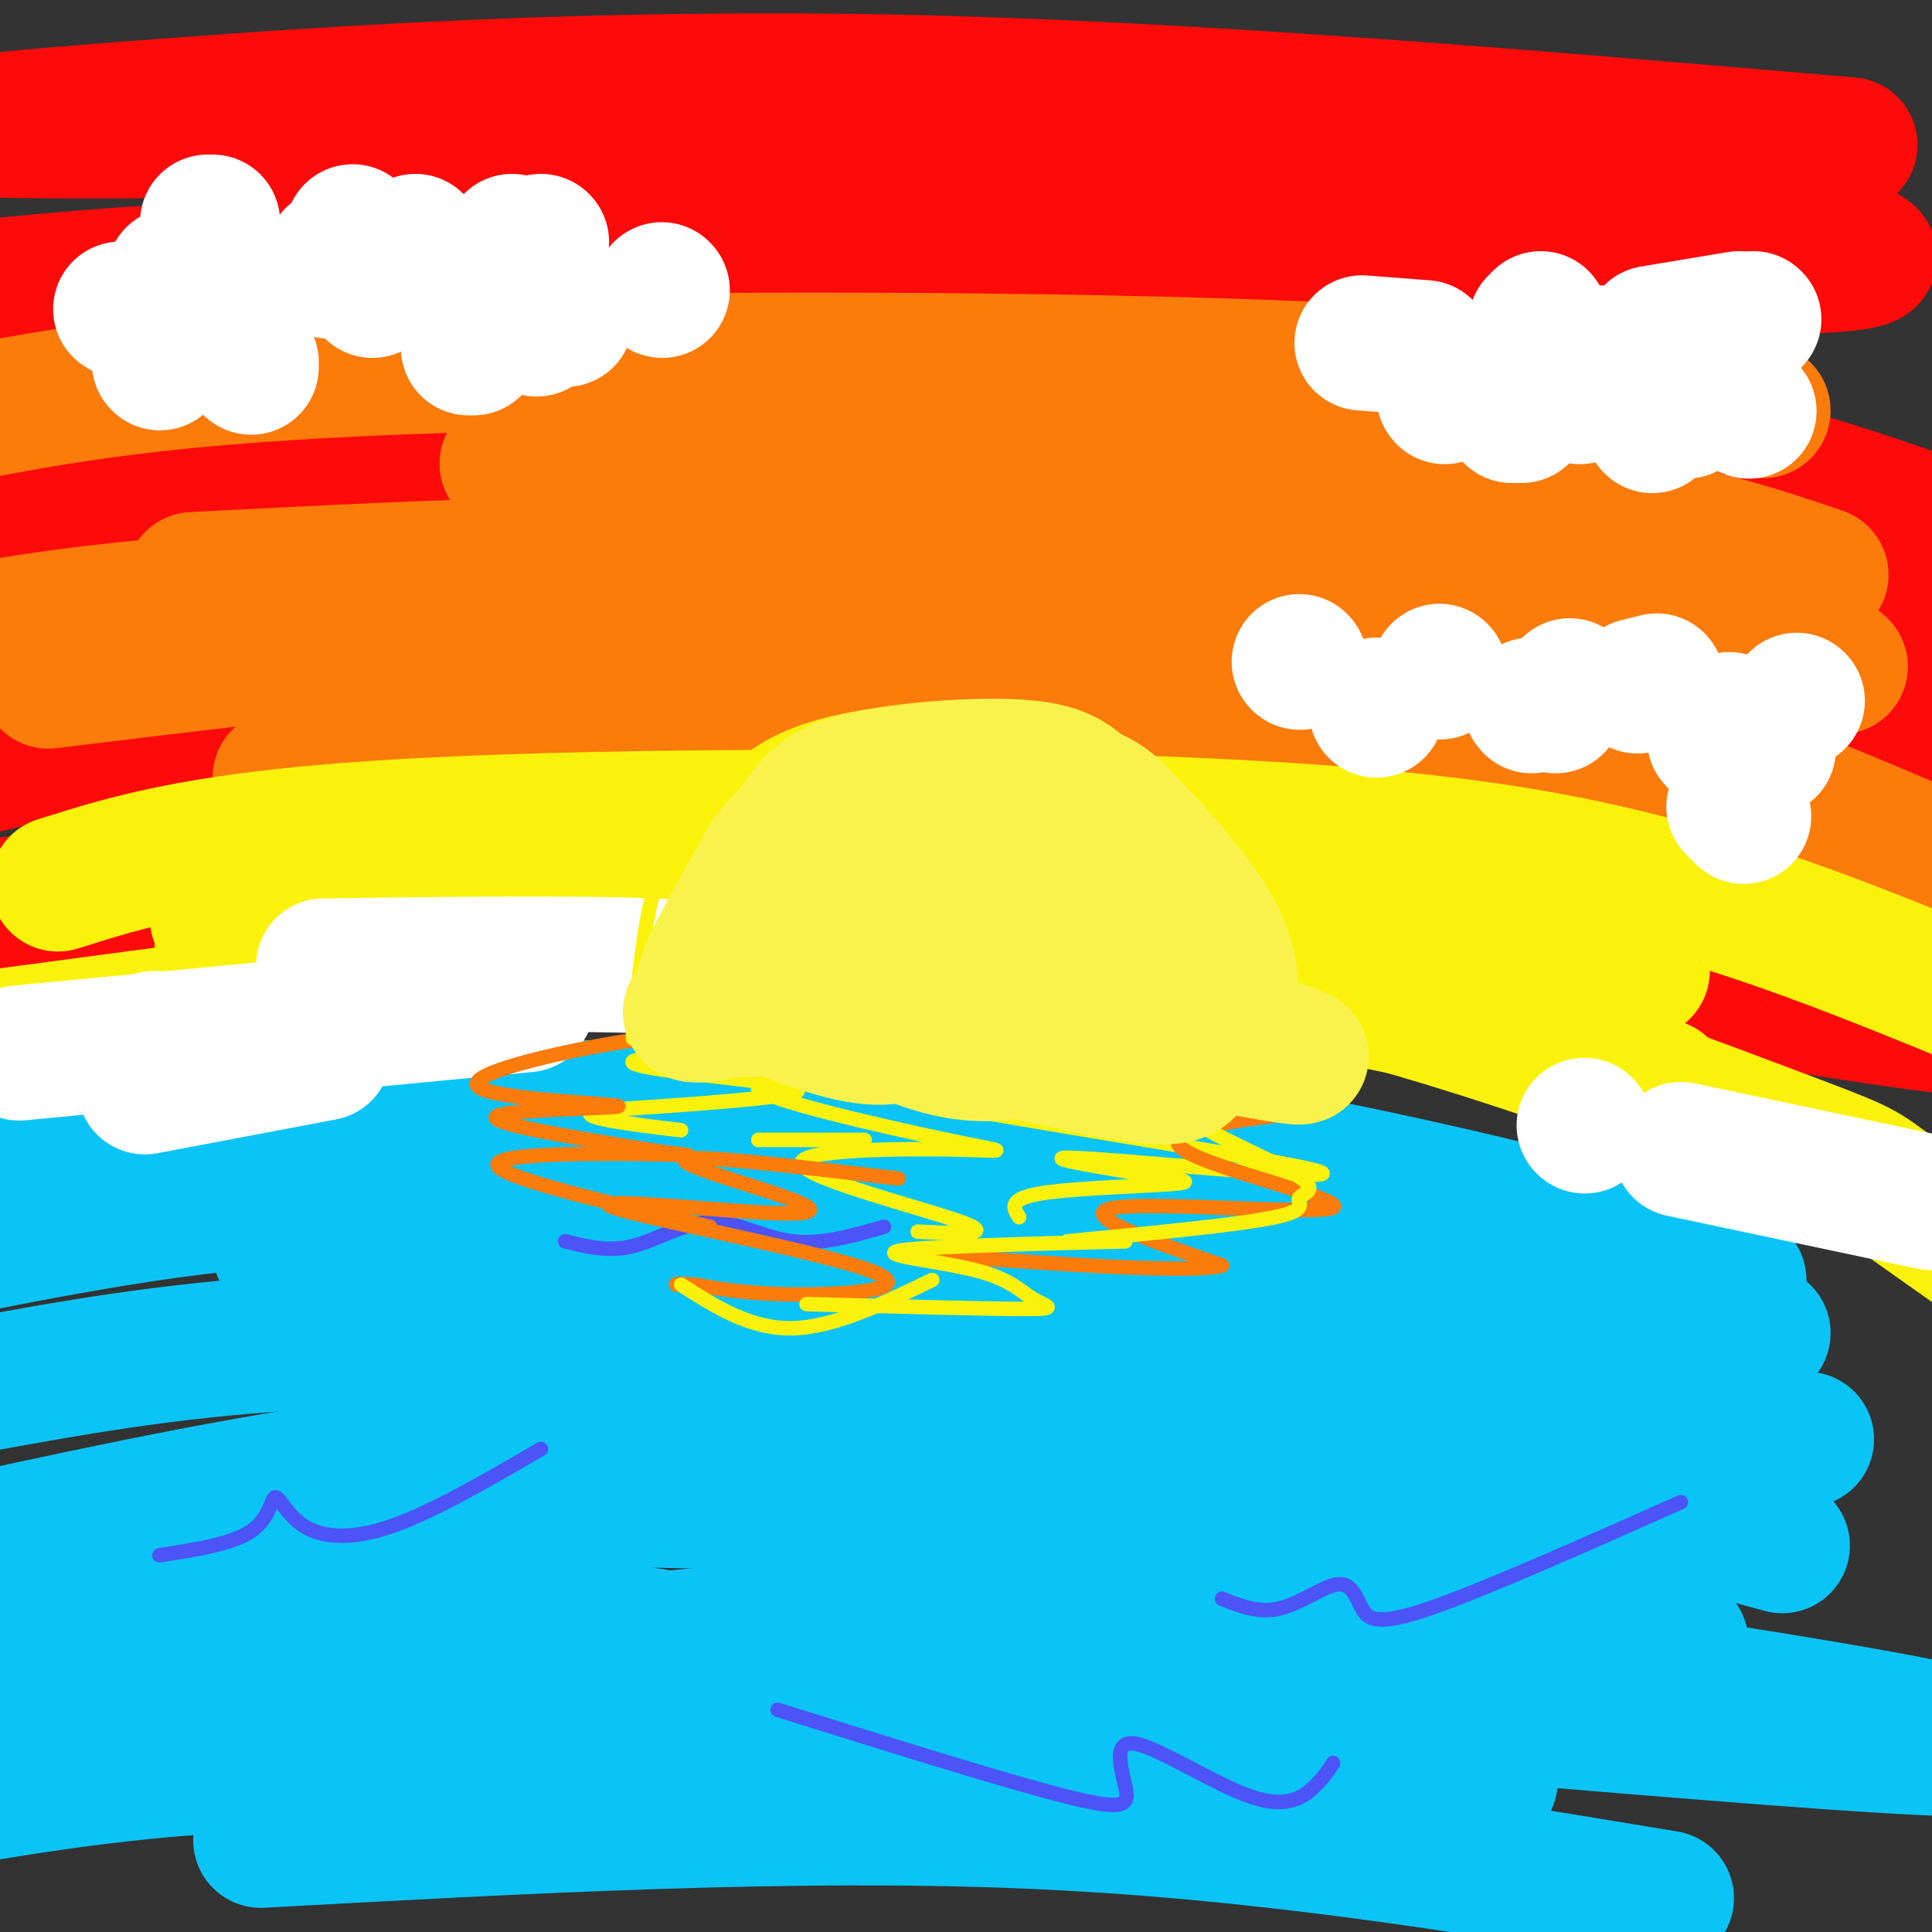
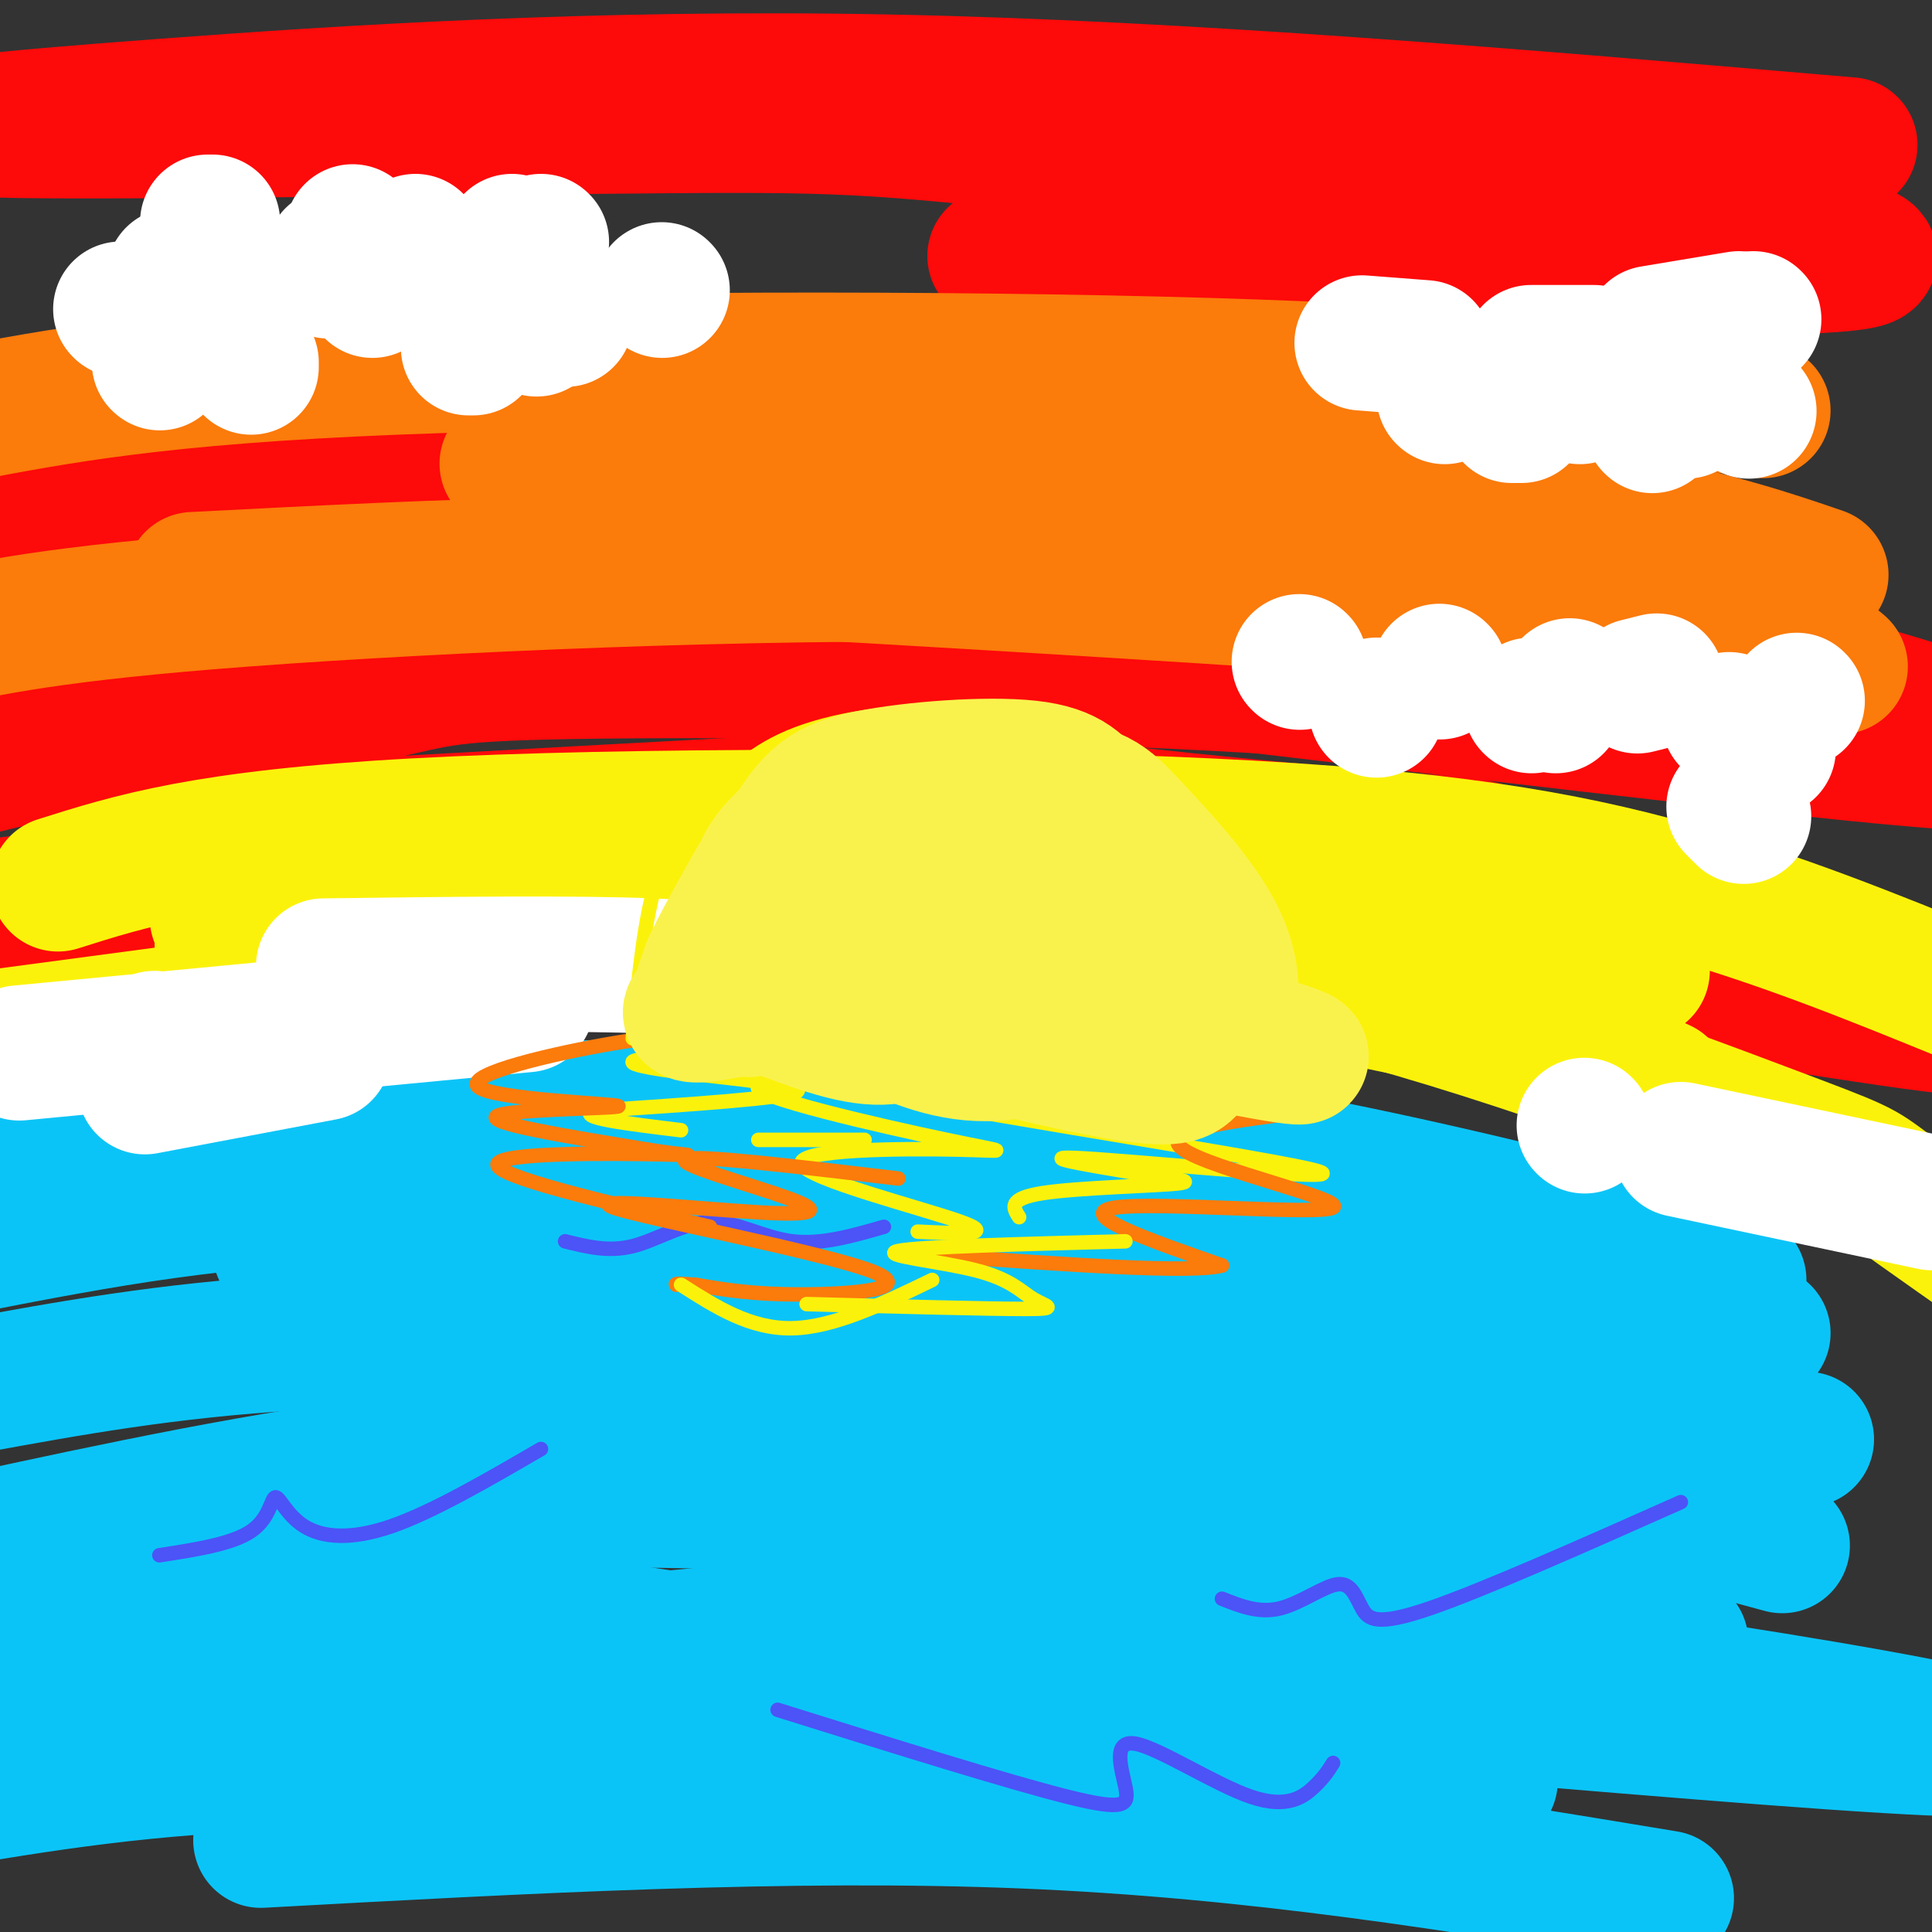
<svg xmlns="http://www.w3.org/2000/svg" viewBox="0 0 400 400" version="1.1">
  <rect x="0" y="0" width="400" height="400" fill="#333333" stroke="none" />
  <g fill="none" stroke="rgb(253,10,10)" stroke-width="28" stroke-linecap="round" stroke-linejoin="round">
    <path d="M383,30c-69.027,-5.900 -138.054,-11.800 -199,-13c-60.946,-1.200 -113.812,2.299 -150,5c-36.188,2.701 -55.697,4.605 -30,5c25.697,0.395 96.599,-0.719 135,-1c38.401,-0.281 44.300,0.270 96,6c51.700,5.730 149.200,16.637 152,21c2.800,4.363 -89.100,2.181 -181,0" />
-     <path d="M206,53c-50.461,-0.269 -86.113,-0.940 -131,1c-44.887,1.940 -99.009,6.492 -88,8c11.009,1.508 87.148,-0.027 143,1c55.852,1.027 91.416,4.615 130,11c38.584,6.385 80.188,15.569 112,25c31.812,9.431 53.832,19.111 57,23c3.168,3.889 -12.517,1.986 -52,-6c-39.483,-7.986 -102.765,-22.054 -144,-30c-41.235,-7.946 -60.425,-9.770 -93,-10c-32.575,-0.230 -78.536,1.134 -106,3c-27.464,1.866 -36.433,4.233 -41,5c-4.567,0.767 -4.734,-0.067 -3,2c1.734,2.067 5.367,7.033 9,12" />
    <path d="M363,122c-74.538,-9.874 -149.076,-19.748 -203,-24c-53.924,-4.252 -87.234,-2.881 -110,-1c-22.766,1.881 -34.988,4.273 -44,8c-9.012,3.727 -14.815,8.789 19,10c33.815,1.211 107.249,-1.427 157,-1c49.751,0.427 75.820,3.921 106,9c30.180,5.079 64.471,11.743 89,18c24.529,6.257 39.296,12.108 42,15c2.704,2.892 -6.656,2.826 -35,0c-28.344,-2.826 -75.672,-8.413 -123,-14" />
    <path d="M261,142c-49.533,-2.995 -111.864,-3.483 -142,-3c-30.136,0.483 -28.075,1.938 -44,5c-15.925,3.062 -49.836,7.732 -76,14c-26.164,6.268 -44.582,14.134 -63,22" />
    <path d="M39,173c60.211,-3.393 120.422,-6.786 147,-8c26.578,-1.214 19.522,-0.247 35,2c15.478,2.247 53.488,5.776 70,7c16.512,1.224 11.524,0.143 32,7c20.476,6.857 66.415,21.651 82,28c15.585,6.349 0.817,4.251 -39,-2c-39.817,-6.251 -104.683,-16.656 -144,-22c-39.317,-5.344 -53.085,-5.628 -82,-5c-28.915,0.628 -72.977,2.169 -102,4c-29.023,1.831 -43.007,3.952 -52,6c-8.993,2.048 -12.997,4.024 -17,6" />
  </g>
  <g fill="none" stroke="rgb(11,196,247)" stroke-width="28" stroke-linecap="round" stroke-linejoin="round">
    <path d="M0,324c39.999,3.090 79.997,6.179 137,15c57.003,8.821 131.009,23.372 158,28c26.991,4.628 6.966,-0.669 -3,-4c-9.966,-3.331 -9.873,-4.698 -27,-7c-17.127,-2.302 -51.473,-5.539 -80,-8c-28.527,-2.461 -51.234,-4.144 -87,-2c-35.766,2.144 -84.591,8.116 -69,6c15.591,-2.116 95.597,-12.319 146,-16c50.403,-3.681 71.201,-0.841 92,2" />
    <path d="M267,338c59.008,6.754 160.527,22.638 144,24c-16.527,1.362 -151.100,-11.800 -226,-17c-74.900,-5.200 -90.127,-2.438 -125,1c-34.873,3.438 -89.392,7.554 -108,10c-18.608,2.446 -1.304,3.223 16,4" />
    <path d="M348,340c-7.884,-2.928 -15.767,-5.856 -32,-10c-16.233,-4.144 -40.815,-9.502 -69,-13c-28.185,-3.498 -59.973,-5.134 -92,-6c-32.027,-0.866 -64.293,-0.962 -99,2c-34.707,2.962 -71.853,8.981 -109,15" />
    <path d="M369,320c-12.581,-3.423 -25.161,-6.845 -36,-9c-10.839,-2.155 -19.936,-3.041 -50,-5c-30.064,-1.959 -81.094,-4.989 -119,-6c-37.906,-1.011 -62.687,-0.003 -91,4c-28.313,4.003 -60.156,11.002 -92,18" />
    <path d="M374,298c-29.095,-5.292 -58.190,-10.583 -95,-14c-36.810,-3.417 -81.333,-4.958 -120,-6c-38.667,-1.042 -71.476,-1.583 -98,0c-26.524,1.583 -46.762,5.292 -67,9" />
    <path d="M365,276c-1.971,-1.292 -3.943,-2.584 -11,-5c-7.057,-2.416 -19.201,-5.957 -63,-11c-43.799,-5.043 -119.254,-11.589 -171,-13c-51.746,-1.411 -79.785,2.311 -106,7c-26.215,4.689 -50.608,10.344 -75,16" />
    <path d="M352,260c-29.935,-7.524 -59.869,-15.048 -87,-20c-27.131,-4.952 -51.458,-7.333 -89,-9c-37.542,-1.667 -88.298,-2.619 -122,-1c-33.702,1.619 -50.351,5.810 -67,10" />
    <path d="M58,259c69.378,-4.400 138.756,-8.800 183,-9c44.244,-0.200 63.356,3.800 79,7c15.644,3.200 27.822,5.600 40,8" />
    <path d="M382,355c-106.167,-0.250 -212.333,-0.500 -261,0c-48.667,0.500 -39.833,1.750 -31,3" />
    <path d="M54,381c54.750,-3.000 109.500,-6.000 158,-4c48.500,2.000 90.750,9.000 133,16" />
    <path d="M322,390c-32.470,-6.619 -64.940,-13.238 -92,-17c-27.060,-3.762 -48.708,-4.667 -78,-6c-29.292,-1.333 -66.226,-3.095 -96,-2c-29.774,1.095 -52.387,5.048 -75,9" />
  </g>
  <g fill="none" stroke="rgb(251,123,11)" stroke-width="28" stroke-linecap="round" stroke-linejoin="round">
    <path d="M365,85c-26.578,-3.578 -53.156,-7.156 -105,-9c-51.844,-1.844 -128.956,-1.956 -178,0c-49.044,1.956 -70.022,5.978 -91,10" />
    <path d="M105,96c13.488,-1.458 26.976,-2.917 49,-4c22.024,-1.083 52.583,-1.792 86,1c33.417,2.792 69.690,9.083 93,14c23.310,4.917 33.655,8.458 44,12" />
    <path d="M40,120c26.327,-1.357 52.655,-2.714 74,-3c21.345,-0.286 37.708,0.500 80,3c42.292,2.500 110.512,6.714 146,10c35.488,3.286 38.244,5.643 41,8" />
    <path d="M361,142c-16.006,-4.268 -32.012,-8.536 -55,-13c-22.988,-4.464 -52.958,-9.125 -101,-10c-48.042,-0.875 -114.155,2.036 -154,5c-39.845,2.964 -53.423,5.982 -67,9" />
-     <path d="M10,141c42.704,-5.215 85.408,-10.430 127,-12c41.592,-1.570 82.071,0.505 112,3c29.929,2.495 49.307,5.412 89,20c39.693,14.588 99.702,40.848 97,42c-2.702,1.152 -68.113,-22.805 -108,-34c-39.887,-11.195 -54.248,-9.630 -65,-10c-10.752,-0.370 -17.895,-2.677 -41,-3c-23.105,-0.323 -62.173,1.336 -92,4c-29.827,2.664 -50.414,6.332 -71,10" />
  </g>
  <g fill="none" stroke="rgb(251,242,11)" stroke-width="28" stroke-linecap="round" stroke-linejoin="round">
    <path d="M12,183c15.220,-4.815 30.440,-9.631 74,-12c43.560,-2.369 115.458,-2.292 164,0c48.542,2.292 73.726,6.798 96,13c22.274,6.202 41.637,14.101 61,22" />
    <path d="M340,201c-25.622,-5.756 -51.244,-11.511 -66,-15c-14.756,-3.489 -18.644,-4.711 -53,-6c-34.356,-1.289 -99.178,-2.644 -164,-4" />
    <path d="M45,190c26.511,-1.289 53.022,-2.578 85,-3c31.978,-0.422 69.422,0.022 98,3c28.578,2.978 48.289,8.489 68,14" />
    <path d="M344,225c-8.798,-4.042 -17.595,-8.083 -38,-13c-20.405,-4.917 -52.417,-10.708 -78,-15c-25.583,-4.292 -44.738,-7.083 -74,-7c-29.262,0.083 -68.631,3.042 -108,6" />
    <path d="M-3,215c62.463,-8.341 124.926,-16.683 154,-20c29.074,-3.317 24.757,-1.610 37,-1c12.243,0.610 41.044,0.122 77,8c35.956,7.878 79.065,24.121 100,32c20.935,7.879 19.696,7.394 26,12c6.304,4.606 20.152,14.303 34,24" />
  </g>
  <g fill="none" stroke="rgb(255,255,255)" stroke-width="28" stroke-linecap="round" stroke-linejoin="round">
    <path d="M163,204c-6.000,-1.667 -12.000,-3.333 -28,-4c-16.000,-0.667 -42.000,-0.333 -68,0" />
    <path d="M109,208c0.000,0.000 -105.000,10.000 -105,10" />
    <path d="M67,218c0.000,0.000 -37.000,7.000 -37,7" />
    <path d="M32,215c0.000,0.000 0.100,0.100 0.1,0.1" />
    <path d="M77,204c0.000,0.000 0.000,-1.000 0,-1" />
    <path d="M159,204c0.000,0.000 1.000,0.000 1,0" />
    <path d="M400,249c0.000,0.000 -52.000,-11.000 -52,-11" />
    <path d="M328,233c0.000,0.000 0.100,0.100 0.1,0.1" />
    <path d="M360,66c0.000,0.000 -18.000,3.000 -18,3" />
    <path d="M330,73c0.000,0.000 -13.000,0.000 -13,0" />
    <path d="M295,72c0.000,0.000 -13.000,-1.000 -13,-1" />
    <path d="M362,85c0.000,0.000 0.100,0.100 0.1,0.1" />
    <path d="M349,85c0.000,0.000 0.100,0.100 0.1,0.1" />
    <path d="M315,86c0.000,0.000 -2.000,0.000 -2,0" />
    <path d="M299,82c0.000,0.000 0.100,0.100 0.1,0.1" />
    <path d="M342,88c0.000,0.000 0.100,0.100 0.1,0.1" />
    <path d="M327,82c0.000,0.000 0.100,0.100 0.1,0.1" />
-     <path d="M318,67c0.000,0.000 1.000,-1.000 1,-1" />
    <path d="M363,66c0.000,0.000 0.100,0.100 0.1,0.1" />
    <path d="M43,46c0.000,0.000 1.000,0.000 1,0" />
    <path d="M73,48c0.000,0.000 0.100,0.100 0.1,0.1" />
    <path d="M106,50c0.000,0.000 0.100,0.100 0.1,0.1" />
    <path d="M112,50c0.000,0.000 0.100,0.100 0.1,0.1" />
    <path d="M86,50c0.000,0.000 0.100,0.100 0.1,0.1" />
    <path d="M69,53c0.000,0.000 0.100,0.100 0.1,0.1" />
    <path d="M68,56c0.000,0.000 0.100,0.100 0.1,0.1" />
    <path d="M99,58c0.000,0.000 0.100,0.100 0.1,0.1" />
    <path d="M77,60c0.000,0.000 0.100,0.100 0.1,0.1" />
    <path d="M43,55c0.000,0.000 0.100,0.100 0.1,0.1" />
    <path d="M36,57c0.000,0.000 0.100,0.100 0.1,0.1" />
    <path d="M25,64c0.000,0.000 0.100,0.100 0.1,0.1" />
    <path d="M33,75c0.000,0.000 0.100,0.100 0.1,0.1" />
    <path d="M52,76c0.000,0.000 0.000,-1.000 0,-1" />
    <path d="M97,72c0.000,0.000 1.000,0.000 1,0" />
    <path d="M117,66c0.000,0.000 0.100,0.100 0.1,0.1" />
    <path d="M137,60c0.000,0.000 0.100,0.100 0.1,0.1" />
    <path d="M111,68c0.000,0.000 0.100,0.100 0.1,0.1" />
    <path d="M372,145c0.000,0.000 0.100,0.100 0.1,0.1" />
    <path d="M343,141c0.000,0.000 -4.000,1.000 -4,1" />
    <path d="M317,146c0.000,0.000 0.100,0.100 0.1,0.1" />
    <path d="M298,139c0.000,0.000 0.100,0.100 0.1,0.1" />
-     <path d="M355,153c0.000,0.000 2.000,0.000 2,0" />
    <path d="M366,155c0.000,0.000 0.100,0.100 0.1,0.1" />
    <path d="M322,146c0.000,0.000 0.100,0.100 0.1,0.1" />
    <path d="M285,147c0.000,0.000 0.000,-1.000 0,-1" />
    <path d="M269,137c0.000,0.000 0.100,0.100 0.1,0.1" />
    <path d="M323,144c0.000,0.000 2.000,-2.000 2,-2" />
    <path d="M358,149c0.000,0.000 0.100,0.100 0.1,0.1" />
    <path d="M359,167c0.000,0.000 2.000,2.000 2,2" />
  </g>
  <g fill="none" stroke="rgb(76,83,247)" stroke-width="3" stroke-linecap="round" stroke-linejoin="round">
    <path d="M33,322c7.552,-1.164 15.104,-2.329 19,-5c3.896,-2.671 4.137,-6.850 5,-7c0.863,-0.150 2.348,3.729 6,6c3.652,2.271 9.472,2.935 18,0c8.528,-2.935 19.764,-9.467 31,-16" />
    <path d="M253,331c3.836,1.528 7.671,3.056 12,2c4.329,-1.056 9.150,-4.695 12,-5c2.850,-0.305 3.729,2.726 5,5c1.271,2.274 2.935,3.793 14,0c11.065,-3.793 31.533,-12.896 52,-22" />
    <path d="M276,365c-0.930,1.492 -1.861,2.984 -4,5c-2.139,2.016 -5.488,4.557 -13,2c-7.512,-2.557 -19.189,-10.211 -24,-11c-4.811,-0.789 -2.757,5.288 -2,9c0.757,3.712 0.216,5.061 -12,2c-12.216,-3.061 -36.108,-10.530 -60,-18" />
    <path d="M117,257c4.500,1.125 9.000,2.250 14,1c5.000,-1.250 10.500,-4.875 16,-5c5.500,-0.125 11.000,3.250 17,4c6.000,0.750 12.500,-1.125 19,-3" />
  </g>
  <g fill="none" stroke="rgb(251,242,11)" stroke-width="3" stroke-linecap="round" stroke-linejoin="round">
    <path d="M213,209c0.000,0.000 -71.000,0.000 -71,0" />
    <path d="M156,214c22.483,2.179 44.967,4.357 39,5c-5.967,0.643 -40.383,-0.250 -55,0c-14.617,0.250 -9.435,1.644 1,3c10.435,1.356 26.124,2.673 24,4c-2.124,1.327 -22.062,2.663 -42,4" />
    <path d="M123,230c-4.000,1.333 7.000,2.667 18,4" />
    <path d="M223,228c17.533,0.876 35.065,1.751 17,0c-18.065,-1.751 -71.729,-6.129 -63,-3c8.729,3.129 79.850,13.766 94,17c14.150,3.234 -28.671,-0.933 -44,-2c-15.329,-1.067 -3.164,0.967 9,3" />
    <path d="M236,243c4.810,0.857 12.333,1.500 8,2c-4.333,0.500 -20.524,0.857 -28,2c-7.476,1.143 -6.238,3.071 -5,5" />
    <path d="M221,228c-31.071,-2.453 -62.143,-4.905 -64,-3c-1.857,1.905 25.500,8.168 39,11c13.500,2.832 13.144,2.233 2,2c-11.144,-0.233 -33.077,-0.101 -32,3c1.077,3.101 25.165,9.172 33,12c7.835,2.828 -0.582,2.414 -9,2" />
  </g>
  <g fill="none" stroke="rgb(251,123,11)" stroke-width="3" stroke-linecap="round" stroke-linejoin="round">
    <path d="M147,215c-4.155,-0.480 -8.309,-0.960 -20,1c-11.691,1.960 -30.917,6.360 -28,9c2.917,2.640 27.978,3.518 29,4c1.022,0.482 -21.994,0.566 -25,2c-3.006,1.434 13.997,4.217 31,7" />
    <path d="M134,238c8.024,1.345 12.583,1.208 3,1c-9.583,-0.208 -33.310,-0.488 -34,2c-0.690,2.488 21.655,7.744 44,13" />
    <path d="M186,244c-20.792,-2.472 -41.584,-4.944 -44,-4c-2.416,0.944 13.545,5.306 21,8c7.455,2.694 6.404,3.722 -6,3c-12.404,-0.722 -36.160,-3.194 -30,-1c6.160,2.194 42.235,9.052 53,13c10.765,3.948 -3.782,4.985 -14,5c-10.218,0.015 -16.109,-0.993 -22,-2" />
    <path d="M144,266c-4.333,-0.333 -4.167,-0.167 -4,0" />
    <path d="M272,230c-16.387,1.952 -32.774,3.905 -27,8c5.774,4.095 33.708,10.333 31,12c-2.708,1.667 -36.060,-1.238 -45,0c-8.940,1.238 6.530,6.619 22,12" />
    <path d="M253,262c-6.000,1.667 -32.000,-0.167 -58,-2" />
  </g>
  <g fill="none" stroke="rgb(251,242,11)" stroke-width="3" stroke-linecap="round" stroke-linejoin="round">
-     <path d="M271,227c-13.592,-0.077 -27.183,-0.153 -26,3c1.183,3.153 17.142,9.536 23,13c5.858,3.464 1.616,4.010 1,5c-0.616,0.990 2.396,2.426 -5,4c-7.396,1.574 -25.198,3.287 -43,5" />
    <path d="M233,257c-21.368,0.557 -42.737,1.113 -47,2c-4.263,0.887 8.579,2.104 16,4c7.421,1.896 9.421,4.472 12,6c2.579,1.528 5.737,2.008 -2,2c-7.737,-0.008 -26.368,-0.504 -45,-1" />
    <path d="M193,265c-10.167,4.917 -20.333,9.833 -29,10c-8.667,0.167 -15.833,-4.417 -23,-9" />
    <path d="M179,236c0.000,0.000 -22.000,0.000 -22,0" />
    <path d="M258,220c1.172,-0.742 2.345,-1.484 3,-3c0.655,-1.516 0.793,-3.805 -2,-11c-2.793,-7.195 -8.517,-19.294 -14,-28c-5.483,-8.706 -10.724,-14.018 -18,-19c-7.276,-4.982 -16.585,-9.633 -28,-11c-11.415,-1.367 -24.936,0.551 -34,4c-9.064,3.449 -13.671,8.429 -18,13c-4.329,4.571 -8.380,8.735 -11,17c-2.620,8.265 -3.810,20.633 -5,33" />
  </g>
  <g fill="none" stroke="rgb(249,242,77)" stroke-width="28" stroke-linecap="round" stroke-linejoin="round">
    <path d="M248,213c0.169,-5.845 0.337,-11.690 -1,-17c-1.337,-5.310 -4.180,-10.087 -8,-15c-3.820,-4.913 -8.616,-9.964 -12,-14c-3.384,-4.036 -5.354,-7.057 -14,-8c-8.646,-0.943 -23.967,0.190 -33,2c-9.033,1.810 -11.778,4.295 -17,13c-5.222,8.705 -12.921,23.630 -16,29c-3.079,5.370 -1.540,1.185 0,-3" />
    <path d="M147,200c1.282,-2.926 4.486,-8.742 8,-15c3.514,-6.258 7.336,-12.957 19,-17c11.664,-4.043 31.168,-5.430 42,-5c10.832,0.430 12.991,2.675 18,8c5.009,5.325 12.869,13.728 17,21c4.131,7.272 4.532,13.412 3,18c-1.532,4.588 -4.998,7.623 -7,10c-2.002,2.377 -2.540,4.097 -15,2c-12.460,-2.097 -36.843,-8.010 -50,-13c-13.157,-4.990 -15.089,-9.055 -18,-13c-2.911,-3.945 -6.801,-7.769 -7,-12c-0.199,-4.231 3.293,-8.870 9,-13c5.707,-4.130 13.631,-7.751 22,-8c8.369,-0.249 17.185,2.876 26,6" />
    <path d="M214,169c7.319,4.322 12.616,12.127 15,16c2.384,3.873 1.853,3.815 1,8c-0.853,4.185 -2.030,12.612 -7,18c-4.970,5.388 -13.735,7.738 -22,7c-8.265,-0.738 -16.031,-4.564 -22,-8c-5.969,-3.436 -10.142,-6.483 -13,-9c-2.858,-2.517 -4.402,-4.505 -4,-8c0.402,-3.495 2.749,-8.497 4,-11c1.251,-2.503 1.405,-2.507 7,-3c5.595,-0.493 16.633,-1.474 26,1c9.367,2.474 17.065,8.405 22,13c4.935,4.595 7.106,7.855 5,12c-2.106,4.145 -8.490,9.176 -17,10c-8.510,0.824 -19.145,-2.558 -28,-6c-8.855,-3.442 -15.930,-6.943 -18,-11c-2.070,-4.057 0.866,-8.669 2,-11c1.134,-2.331 0.467,-2.380 4,-2c3.533,0.380 11.267,1.190 19,2" />
    <path d="M188,187c5.409,2.097 9.430,6.341 10,11c0.570,4.659 -2.311,9.733 -6,13c-3.689,3.267 -8.185,4.726 -16,3c-7.815,-1.726 -18.947,-6.636 -23,-8c-4.053,-1.364 -1.026,0.818 2,3" />
    <path d="M153,203c-7.143,3.940 -14.286,7.881 -7,7c7.286,-0.881 29.000,-6.583 56,-5c27.000,1.583 59.286,10.452 66,13c6.714,2.548 -12.143,-1.226 -31,-5" />
  </g>
</svg>